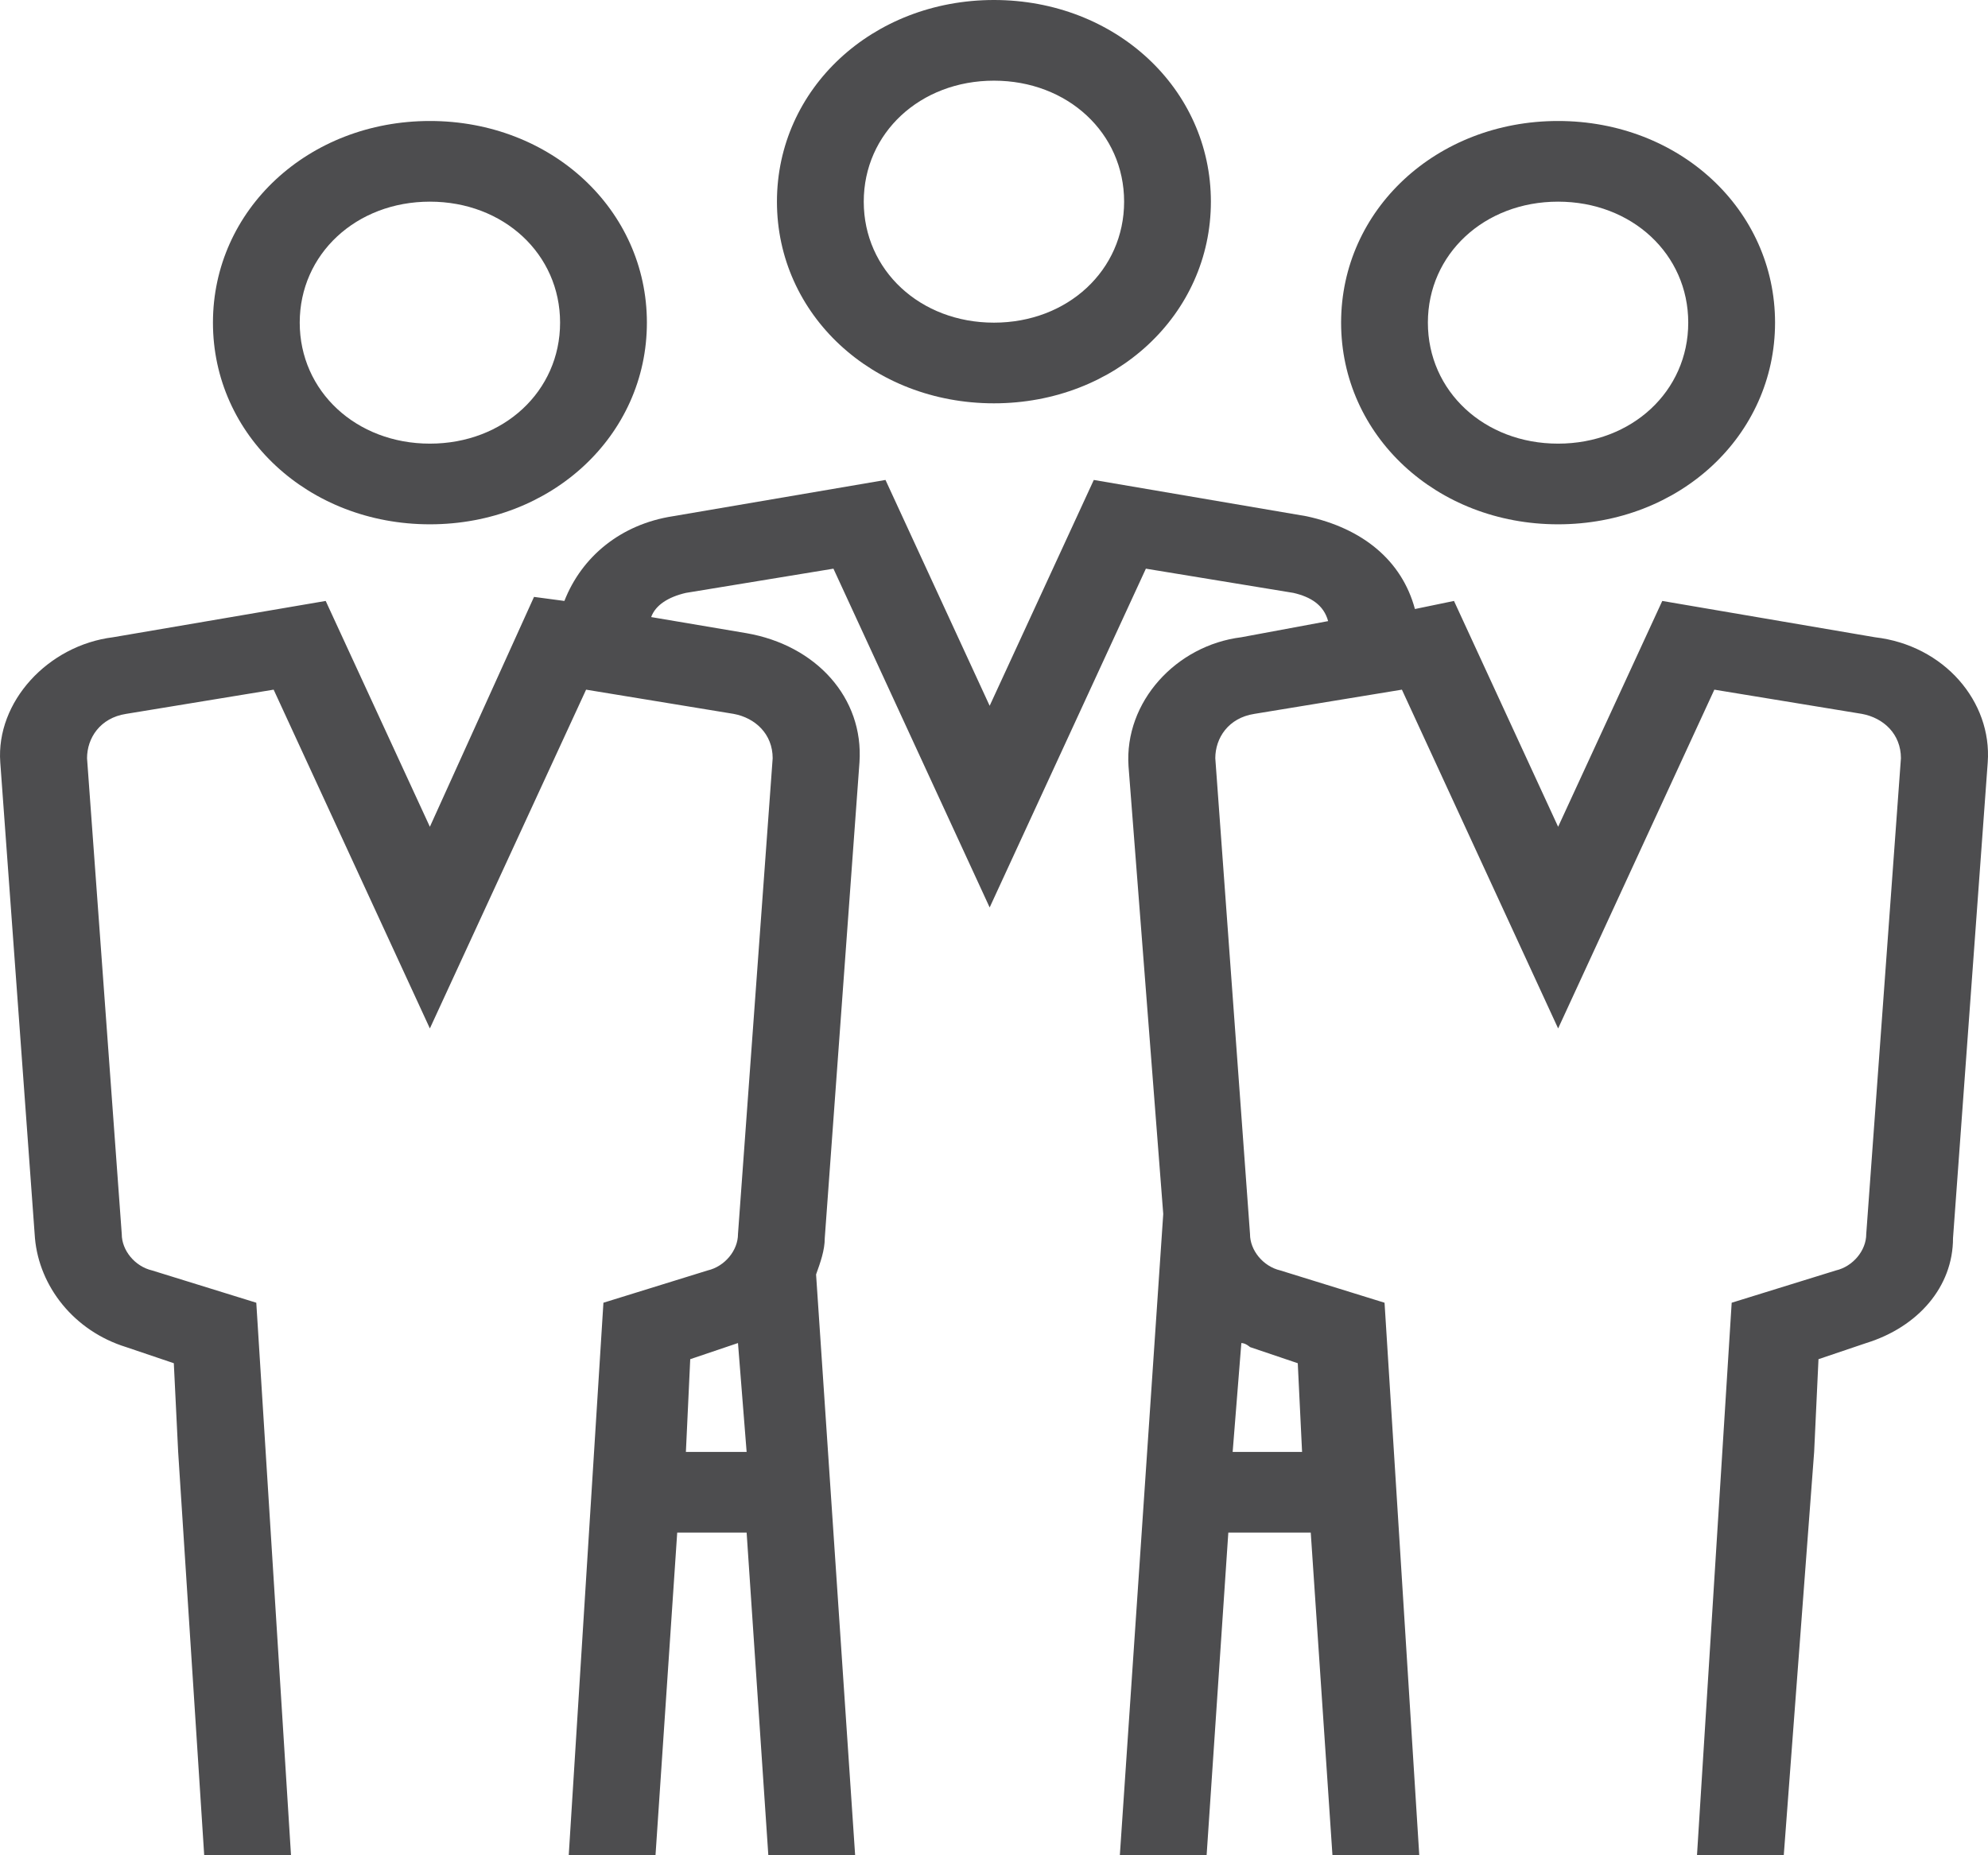
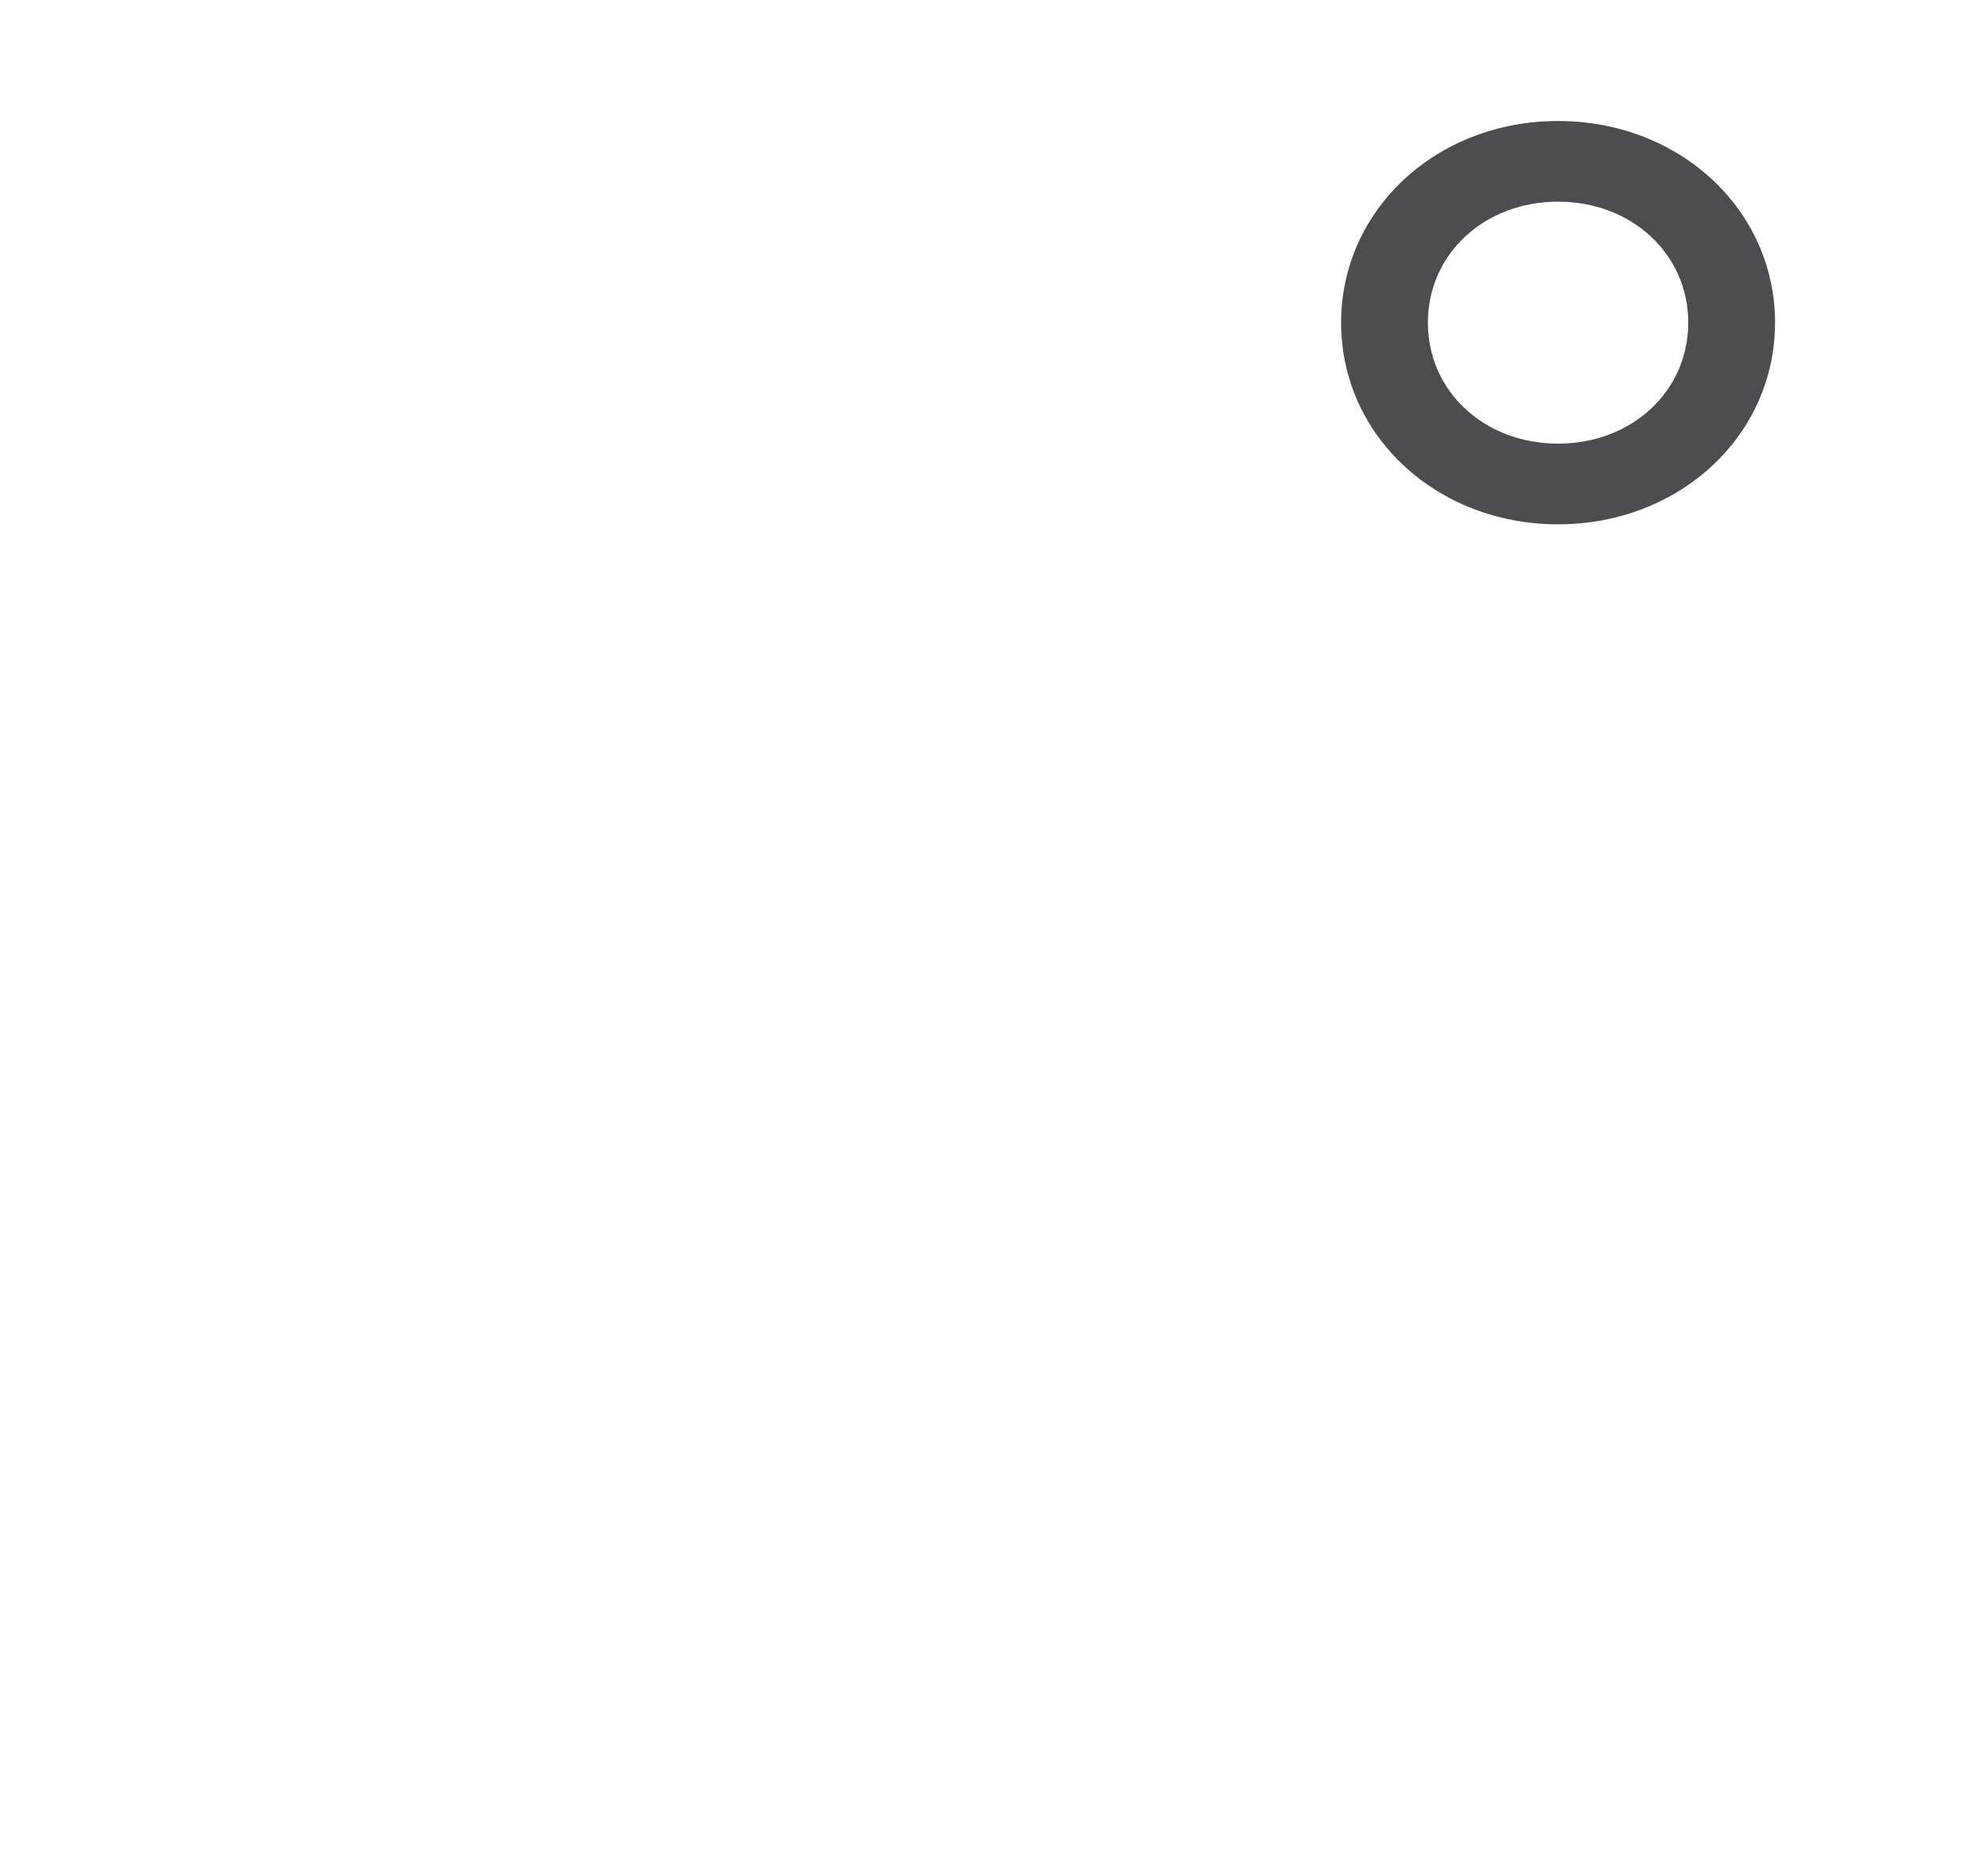
<svg xmlns="http://www.w3.org/2000/svg" width="60" height="56" viewBox="0 0 60 56" fill="none">
-   <path d="M29.998 0C26.331 0 23.449 2.678 23.449 6.087C23.449 9.496 26.331 12.174 29.998 12.174C33.665 12.174 36.546 9.496 36.546 6.087C36.546 2.678 33.665 0 29.998 0ZM29.998 9.739C27.771 9.739 26.069 8.157 26.069 6.087C26.069 4.017 27.771 2.435 29.998 2.435C32.224 2.435 33.927 4.017 33.927 6.087C33.927 8.157 32.224 9.739 29.998 9.739Z" fill="#4D4D4F" />
-   <path d="M12.975 3.652C9.308 3.652 6.427 6.33 6.427 9.739C6.427 13.148 9.308 15.826 12.975 15.826C16.642 15.826 19.524 13.148 19.524 9.739C19.524 6.33 16.642 3.652 12.975 3.652ZM12.975 13.391C10.749 13.391 9.046 11.809 9.046 9.739C9.046 7.67 10.749 6.087 12.975 6.087C15.202 6.087 16.904 7.67 16.904 9.739C16.904 11.809 15.202 13.391 12.975 13.391Z" fill="#4D4D4F" />
  <path d="M47.024 3.652C43.357 3.652 40.476 6.33 40.476 9.739C40.476 13.148 43.357 15.826 47.024 15.826C50.691 15.826 53.573 13.148 53.573 9.739C53.573 6.33 50.691 3.652 47.024 3.652ZM47.024 13.391C44.798 13.391 43.095 11.809 43.095 9.739C43.095 7.67 44.798 6.087 47.024 6.087C49.251 6.087 50.953 7.67 50.953 9.739C50.953 11.809 49.251 13.391 47.024 13.391Z" fill="#4D4D4F" />
-   <path d="M20.701 43.826L20.832 41.026L22.273 40.539L22.534 43.826H20.701ZM39.168 41.148L39.298 43.826H37.203L37.465 40.539C37.596 40.539 37.727 40.661 37.727 40.661L39.168 41.148ZM6.163 56H8.783L7.735 39.322L4.592 38.348C4.068 38.226 3.675 37.739 3.675 37.252L2.627 22.887C2.627 22.278 3.02 21.669 3.806 21.548L8.259 20.817L12.974 31.043L17.689 20.817L22.142 21.548C22.796 21.669 23.32 22.157 23.32 22.887L22.273 37.252C22.273 37.739 21.88 38.226 21.356 38.348L18.212 39.322L17.165 56H19.784L20.439 46.261H22.534L23.189 56H25.809L24.63 38.469C24.761 38.104 24.892 37.739 24.892 37.374L25.94 23.009C26.071 21.061 24.63 19.478 22.534 19.113L19.653 18.626C19.784 18.261 20.177 18.017 20.701 17.896L25.154 17.165L29.869 27.391L34.584 17.165L39.037 17.896C39.56 18.017 39.953 18.261 40.084 18.748L37.465 19.235C35.5 19.478 33.929 21.183 34.06 23.13L35.108 36.643L33.798 56H36.417L37.072 46.261H39.56L40.215 56H42.835L41.787 39.322L38.644 38.348C38.12 38.226 37.727 37.739 37.727 37.252L36.679 22.887C36.679 22.278 37.072 21.669 37.858 21.548L42.311 20.817L47.026 31.043L51.741 20.817L56.194 21.548C56.849 21.669 57.372 22.157 57.372 22.887L56.325 37.252C56.325 37.739 55.932 38.226 55.408 38.348L52.264 39.322L51.217 56H53.836L54.753 43.826L54.884 41.026L56.325 40.539C57.896 40.052 58.944 38.835 58.944 37.374L59.992 23.009C60.123 21.183 58.682 19.478 56.587 19.235L50.169 18.139L47.026 24.956L43.883 18.139L42.704 18.383C42.311 16.922 41.132 15.948 39.429 15.582L33.012 14.487L29.869 21.304L26.725 14.487L20.308 15.582C18.736 15.826 17.558 16.8 17.034 18.139L16.117 18.017L12.974 24.956L9.83 18.139L3.413 19.235C1.448 19.478 -0.123 21.183 0.008 23.009L1.055 37.374C1.186 38.835 2.234 40.174 3.806 40.661L5.246 41.148L5.377 43.826L6.163 56Z" fill="#4D4D4F" />
</svg>